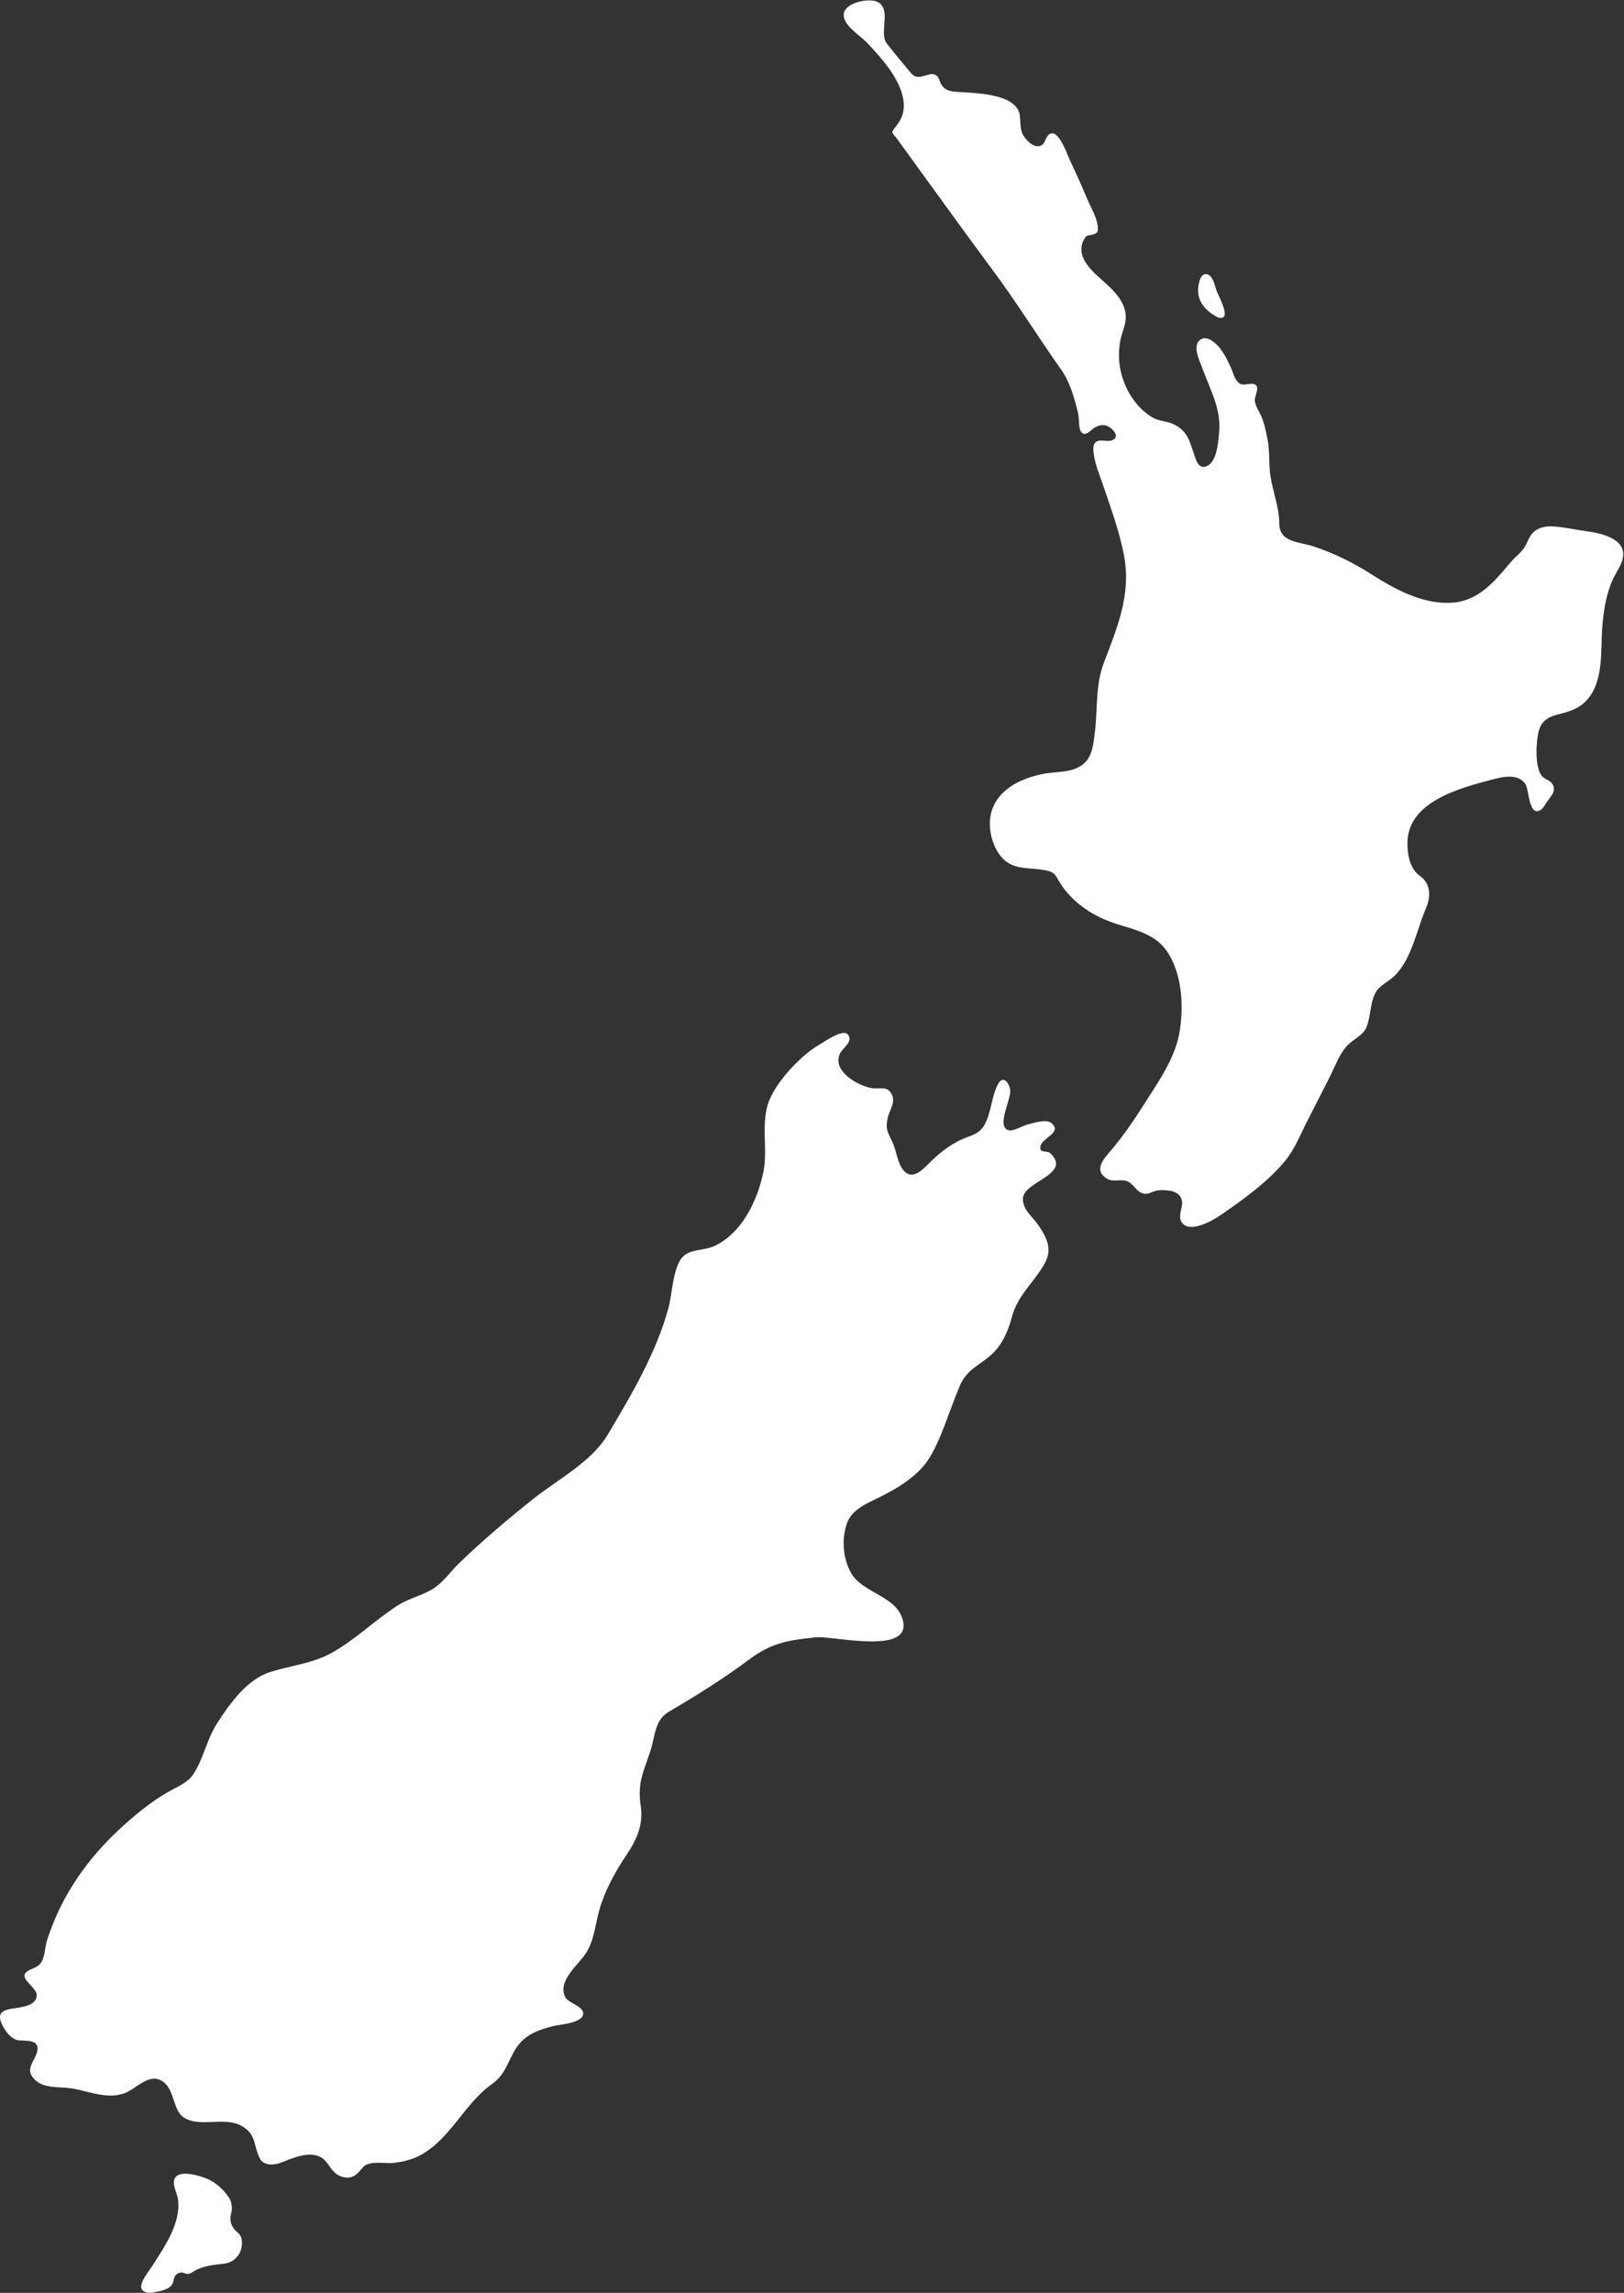
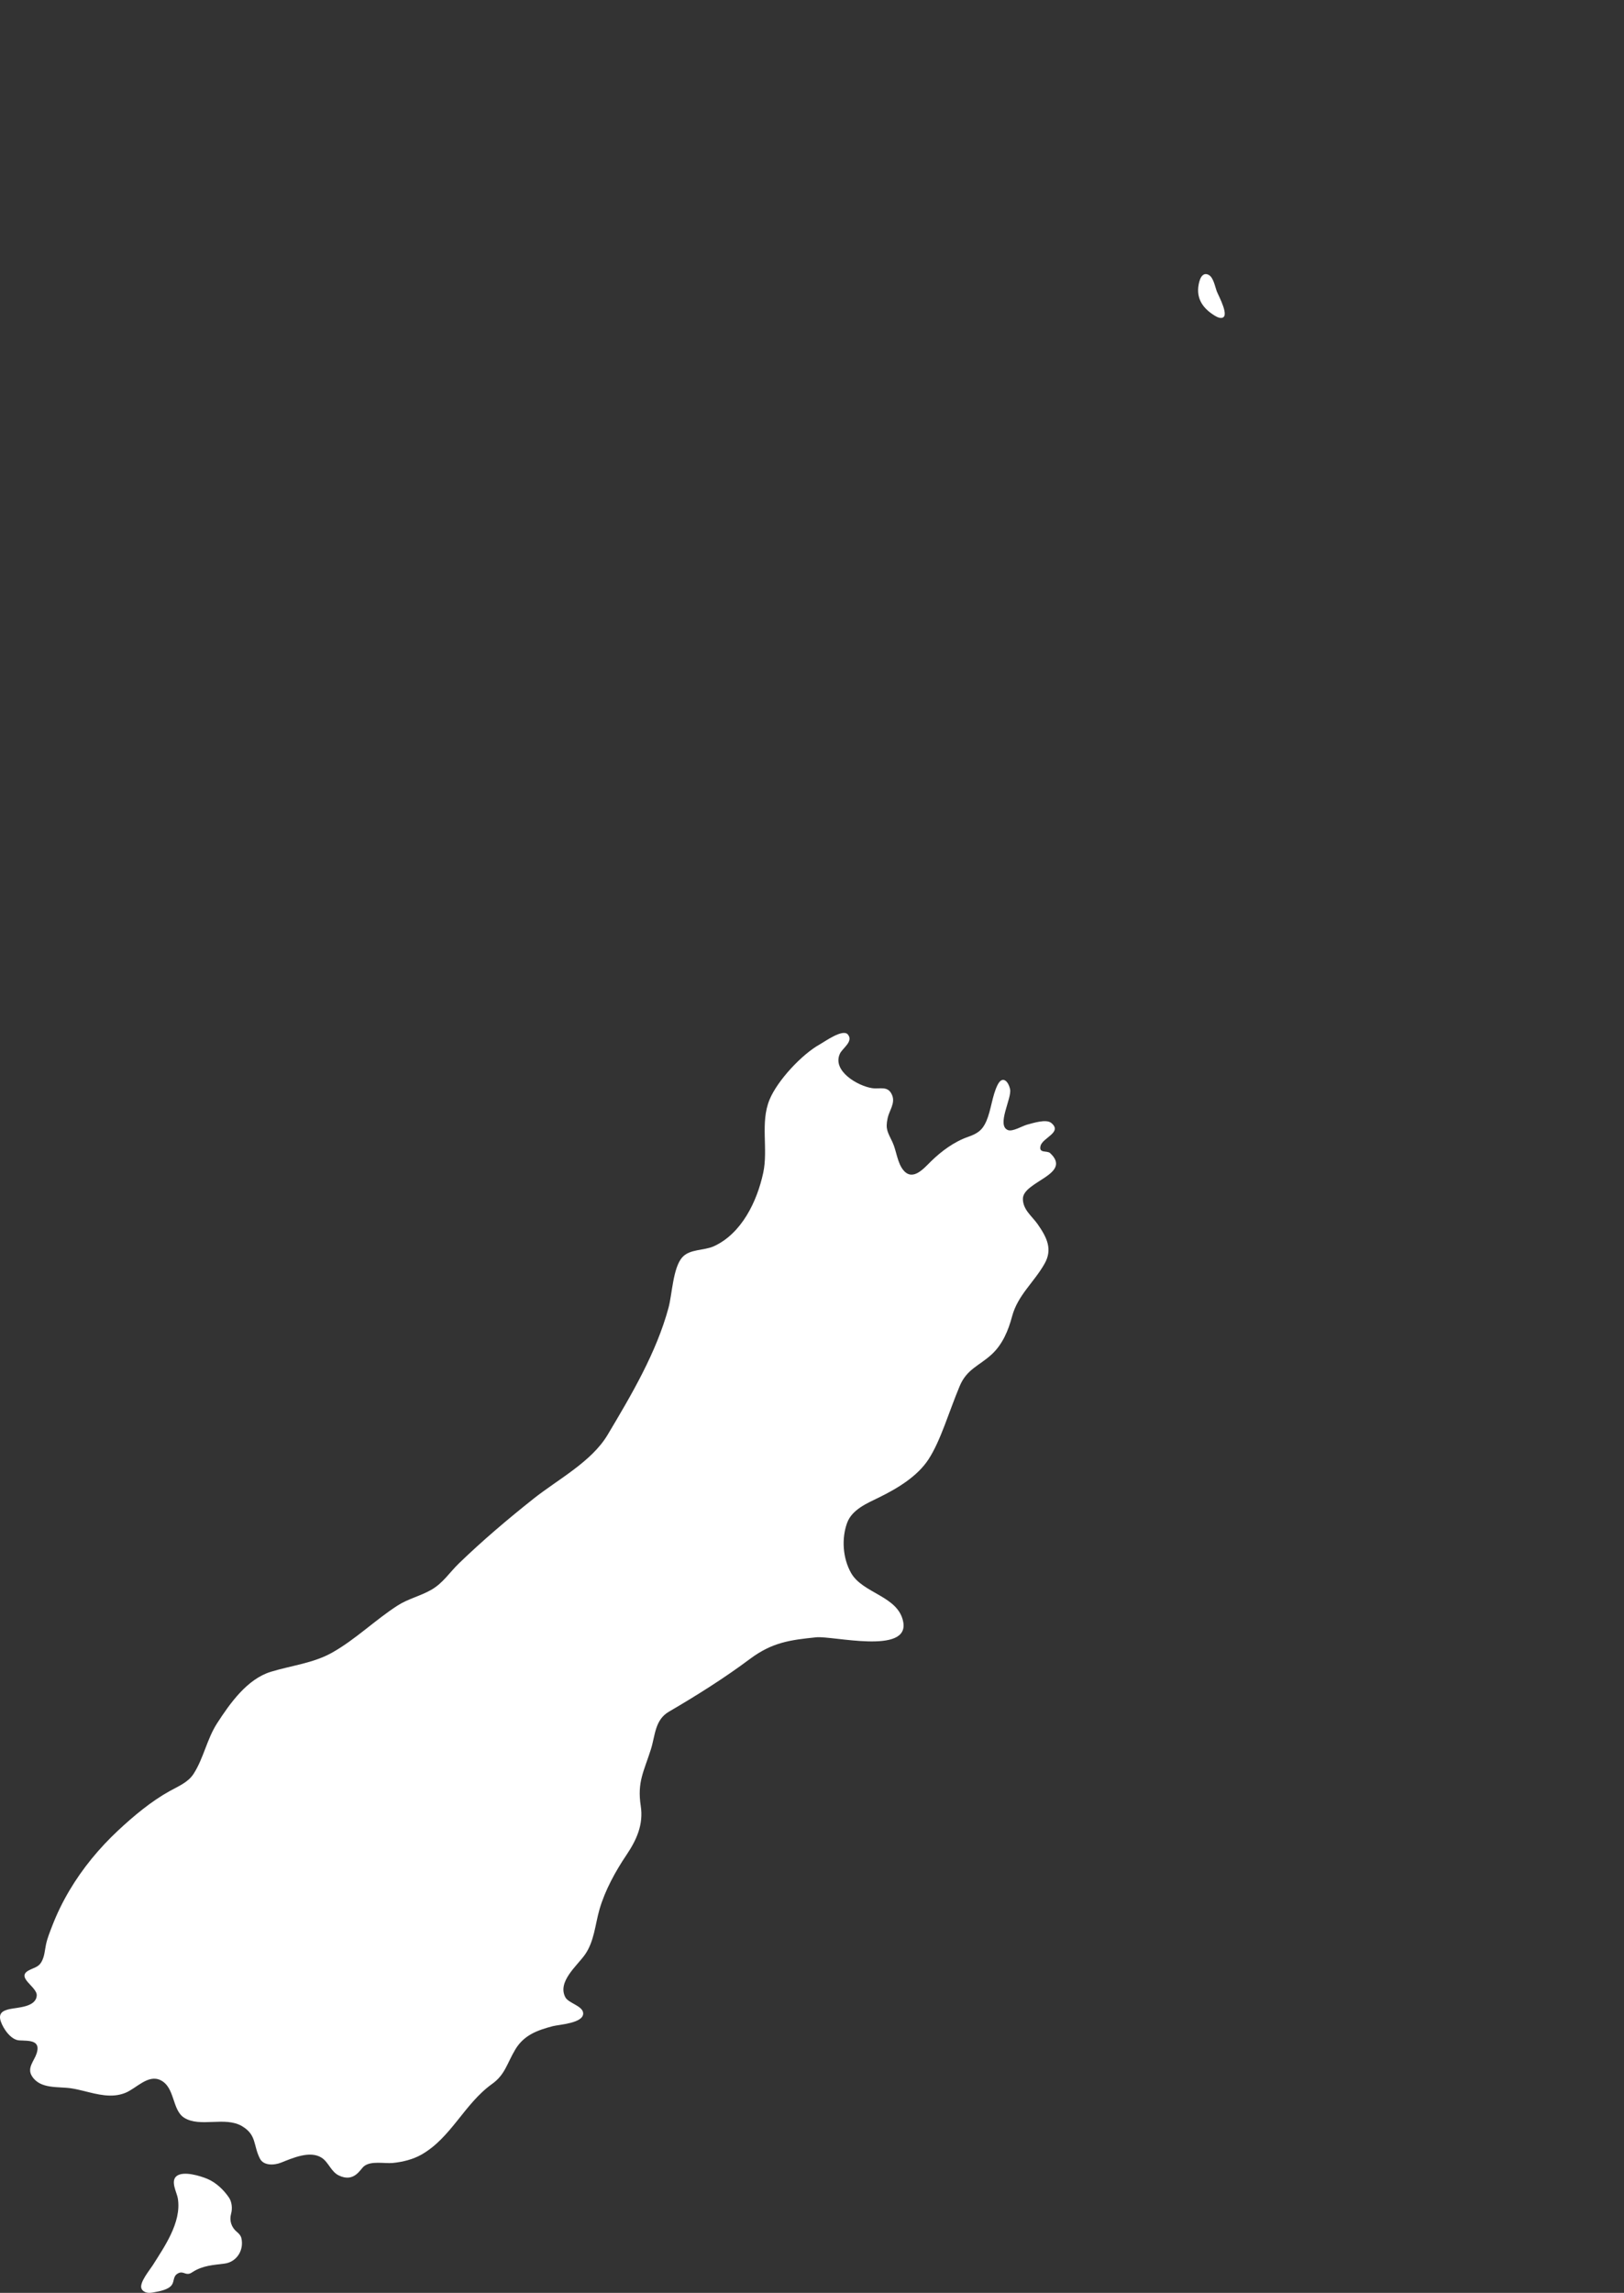
<svg xmlns="http://www.w3.org/2000/svg" width="2085pt" height="2943pt" viewBox="0 0 2085 2943">
  <rect x="0" y="0" width="2085" height="2943" fill="#333333" stroke="none" />
  <defs>
    <clipPath id="clip1">
-       <path d="M 1083 0.52 L 2084 0.52 L 2084 1575 L 1083 1575 Z M 1083 0.52 " />
-     </clipPath>
+       </clipPath>
  </defs>
  <g id="surface1">
    <path style=" stroke:none;fill-rule:nonzero;fill:rgb(100%,100%,100%);fill-opacity:1;" d="M 219.184 2868.301 C 226.363 2853.168 230.832 2837.469 228.324 2821.871 C 227.051 2813.949 218.441 2799.539 226.828 2793.031 C 235.645 2786.199 257.16 2792.891 266.316 2796.738 C 277.355 2801.371 287.336 2810.91 293.973 2820.719 C 297.512 2825.949 298.727 2834.32 296.637 2841.699 C 294.219 2850.238 297.223 2859.16 304.117 2864.738 C 306.953 2867.039 309.164 2869.641 309.898 2872.77 C 313.473 2887.969 304.102 2903.359 288.32 2905.441 C 273.73 2907.359 260.379 2907.789 247.219 2916.309 C 245.938 2917.141 244.625 2917.988 243.145 2918.371 C 237.375 2919.879 234.742 2914.602 228.465 2918.051 C 221.73 2921.75 224.238 2927.871 220.371 2933.102 C 215.91 2939.129 204.344 2941.082 197.305 2942.379 C 194.383 2942.922 191.359 2943.301 188.453 2942.672 C 185.551 2942.039 182.758 2940.238 181.637 2937.488 C 178.566 2929.941 192.301 2913.602 196.043 2907.68 C 204.18 2894.809 212.641 2882.082 219.184 2868.301 " />
    <path style=" stroke:none;fill-rule:nonzero;fill:rgb(100%,100%,100%);fill-opacity:1;" d="M 107.402 2683.84 C 102.16 2682.551 96.945 2681.328 91.781 2680.531 C 74.777 2677.871 51.531 2681.922 40.891 2664.641 C 34.426 2654.141 43.926 2645.281 47.047 2635.648 C 52.668 2618.301 37.141 2619.59 24.879 2618.969 C 13.906 2618.422 4.137 2603.828 1.023 2594.609 C -2.594 2583.891 3.855 2580.539 12.711 2578.699 C 23.254 2576.512 46.285 2576.23 47.164 2561.328 C 47.828 2550.09 19.836 2538.191 37.023 2529.059 C 43.438 2525.648 49.379 2524.949 53.145 2518.371 C 57.305 2511.078 57.422 2503.52 59.105 2495.609 C 60.809 2487.621 64.121 2479.59 67.047 2471.98 C 73.07 2456.309 80.473 2441.18 89.02 2426.738 C 105.941 2398.141 127.312 2372.262 151.57 2349.59 C 171.465 2331.012 193.836 2312.262 217.703 2299.012 C 229.035 2292.719 241.449 2287.828 248.52 2276.84 C 261.551 2256.578 265.559 2232.238 278.867 2211.691 C 295.289 2186.34 317.277 2155.18 347.668 2145.852 C 373.996 2137.762 402.344 2134.859 426.648 2121.102 C 456.785 2104.031 481.398 2079.531 510.355 2060.852 C 523.891 2052.121 539.773 2048.59 553.648 2040.641 C 568.832 2031.949 577.02 2018.449 589.227 2006.648 C 619.566 1977.32 651.789 1950.031 684.82 1923.789 C 716.344 1898.75 759.414 1876.398 780.129 1841.629 C 810.238 1791.09 842.723 1736.352 858.328 1678.422 C 862.969 1661.211 863.957 1627.629 875.766 1614.02 C 885.41 1602.91 903.926 1605.422 916.609 1599.578 C 952.316 1583.148 971.98 1541.988 979.855 1505.469 C 986.484 1474.738 975.781 1441.141 987.996 1411.461 C 998.105 1386.898 1029.539 1353.219 1052.512 1340.52 C 1058.59 1337.16 1081.93 1320.199 1088.441 1327.711 C 1096.199 1336.648 1081.621 1345.359 1078.34 1352.43 C 1068.012 1374.648 1101.371 1393.949 1119.699 1396.699 C 1129.898 1398.23 1140.18 1393.031 1145.391 1405.762 C 1149.641 1416.121 1141.68 1425.422 1139.621 1435.102 C 1136.551 1449.469 1139.559 1452.801 1145.801 1465.988 C 1151.07 1477.141 1151.969 1493.191 1160.371 1502.629 C 1172.41 1516.129 1186.328 1499.398 1195 1490.91 C 1208.859 1477.352 1225.16 1465.379 1242.961 1459.199 C 1254.559 1455.18 1261.328 1450.828 1266.43 1438.852 C 1272.621 1424.301 1273.781 1406.66 1280.66 1392.73 C 1287.121 1379.641 1294.801 1388.211 1296.84 1398.25 C 1299.18 1409.738 1278.922 1444.68 1294.109 1450.539 C 1300.141 1452.859 1312.68 1445.109 1318.738 1443.531 C 1325.871 1441.691 1343.031 1435.949 1349.629 1441.32 C 1364.578 1453.5 1338.559 1460.16 1335.898 1470.852 C 1333.422 1480.852 1344.301 1476.34 1348.309 1480.129 C 1377.301 1507.441 1313.281 1516.301 1313.262 1538.762 C 1313.262 1552.891 1324.961 1560.91 1332.309 1571.441 C 1344.238 1588.551 1351.488 1603.551 1341.18 1621.859 C 1327.531 1646.109 1306.66 1662.289 1299.34 1689.789 C 1294.551 1707.77 1287.07 1725.719 1273.09 1738.52 C 1257.012 1753.262 1241.289 1757.191 1232.078 1779.191 C 1218.031 1812.75 1207.891 1848.66 1192.27 1872.859 C 1177.93 1895.078 1151.809 1910.66 1128.551 1922.039 C 1113.352 1929.488 1093.871 1937.488 1087.578 1954.719 C 1080.301 1974.648 1081.879 1999.969 1092.691 2019.039 C 1107.699 2045.531 1153.379 2048.422 1159.629 2081.859 C 1167.539 2124.25 1068.949 2099.398 1047.852 2101.57 C 1014.23 2105.012 991.371 2108.02 962.844 2129.34 C 930.371 2153.609 894.551 2176.199 858.777 2197.051 C 840.633 2207.621 841.262 2227.629 835.656 2245.359 C 826.633 2273.891 817.93 2287.23 822.637 2317.988 C 826.297 2341.922 817.281 2361.641 804.246 2381.012 C 790.176 2401.898 776.793 2426.262 769.734 2450.57 C 764.059 2470.109 762.988 2491.98 750.859 2509.07 C 740.562 2523.57 715.289 2543.801 725.891 2563.719 C 730 2571.27 748.254 2574.621 748.723 2584.031 C 749.348 2597.031 717.719 2598.602 709.711 2600.699 C 689.992 2605.871 672.652 2612.102 661.602 2630.578 C 650.848 2648.551 648.551 2662.859 631.789 2674.84 C 596.082 2700.379 579.285 2743.859 541 2765.609 C 530.422 2771.609 517.289 2774.98 504.414 2776.262 C 493.461 2777.34 476.227 2773.078 467.117 2780.672 C 462.434 2784.57 454.629 2801.738 435.086 2792.359 C 424.844 2787.441 421.941 2775.32 412.902 2769.539 C 397.953 2759.969 375.574 2770.031 360.922 2775.82 C 351.484 2779.539 338.332 2779.75 333.711 2770.699 C 324.914 2753.441 329.781 2740.41 310.75 2729.059 C 289.035 2716.109 256.871 2731.141 236.445 2718.23 C 220.645 2708.238 224.938 2679.27 206.152 2670.039 C 190.156 2662.18 175.008 2680.559 161.09 2686.23 C 143.395 2693.441 125.227 2688.219 107.402 2683.84 " />
    <g clip-path="url(#clip1)" clip-rule="nonzero">
      <path style=" stroke:none;fill-rule:nonzero;fill:rgb(100%,100%,100%);fill-opacity:1;" d="M 1253.039 317.629 C 1219.02 271.289 1185.469 224.68 1151.68 178.219 C 1145.441 169.629 1142.32 171.969 1151.691 160.262 C 1170.07 137.27 1155.801 108.102 1141.012 87.48 C 1132.34 75.391 1122.289 64.328 1111.941 53.672 C 1103.602 45.078 1079.879 30.879 1083.559 16.391 C 1087 2.922 1115.441 -2.691 1126.32 2.352 C 1145.469 11.211 1128 41.781 1138.422 55.672 C 1145.441 65.031 1164.441 87.672 1168.988 93.129 C 1175.16 100.539 1180.23 99.199 1188.191 96.922 C 1194.211 95.199 1199.359 93.309 1203.84 98.551 C 1205.82 100.871 1207 106.02 1208.75 108.82 C 1214.879 118.57 1226.238 117.641 1236.32 118.352 C 1255.629 119.711 1306.422 121.109 1309.359 148.559 C 1310.27 156.988 1309.379 167.191 1314.301 174.602 C 1318.211 180.48 1326.441 189.469 1334.859 187.391 C 1343.379 185.27 1341.52 173.328 1349.43 171.281 C 1360.371 168.461 1370.59 199.539 1374.051 206.699 C 1382.059 223.262 1389.41 240.129 1396.641 257.051 C 1401.199 267.711 1408.352 279.109 1409.34 290.93 C 1409.898 297.57 1409.41 298.738 1403.859 300.809 C 1398.359 302.871 1395.73 300.109 1391.98 306.859 C 1379.641 329.039 1401.539 347.629 1416.621 360.988 C 1430.078 372.91 1445.75 388.172 1445.328 407.602 C 1445.102 418.531 1439.41 428.91 1437.84 439.699 C 1436.219 450.891 1436.059 461.922 1438.16 473.07 C 1442.781 497.68 1457.078 522.109 1479.078 535.539 C 1487.66 540.781 1497.34 540.148 1506.379 544.371 C 1524.961 553.039 1527.121 566.238 1533.172 583.57 C 1535.789 591.078 1538.789 601.68 1548.02 598.84 C 1562.809 594.281 1564.23 565.73 1565.281 553.352 C 1567.719 524.43 1553.301 499.141 1543.73 472.879 C 1540.578 464.219 1530.738 445.09 1540.012 436.801 C 1548.93 428.809 1561.691 440.75 1566.672 447.52 C 1572.82 455.871 1577.66 465.469 1581.621 475.031 C 1583.988 480.77 1586 489.551 1592.371 492.75 C 1597.898 495.531 1607.789 490.109 1612.461 494.309 C 1617.18 498.551 1609.949 509.48 1611.078 515.309 C 1612.512 522.648 1616.672 528.129 1619.539 534.719 C 1623.328 543.461 1625.289 553.629 1627.191 562.922 C 1629.961 576.512 1629.16 589.98 1630.23 603.551 C 1632.039 626.5 1642.422 649.078 1642.43 671.852 C 1642.43 696.43 1668.738 695.531 1685.609 701.059 C 1711.93 709.691 1736.988 721.961 1760.309 736.871 C 1791.102 756.551 1827.57 776.43 1865.359 773.539 C 1887.219 771.871 1904.738 759.809 1919.539 744.422 C 1926.871 736.789 1933.52 728.539 1940.461 720.559 C 1945.75 714.488 1952.891 709.25 1957.25 702.461 C 1961.82 695.328 1963.051 687.531 1970.121 681.898 C 1976.27 677.012 1984.488 675.309 1992.34 675.648 C 2007.441 676.301 2022.02 679.879 2036.93 681.871 C 2054.27 684.18 2087.059 690.859 2083.77 714.719 C 2082.738 722.16 2078.762 728.809 2075.02 735.34 C 2063.301 755.801 2059.289 779.43 2057.281 802.621 C 2054.609 833.43 2059.84 873.219 2037.57 898.262 C 2027.719 909.34 2015.91 913.031 2002.172 916.48 C 1989.539 919.66 1979.422 924.109 1975.672 937.879 C 1971.988 951.34 1970.281 983.172 1978.969 995.25 C 1983.52 1001.559 1992.699 1001.09 1994.66 1010.078 C 1996.512 1018.59 1988.371 1024.91 1984.488 1031.602 C 1982.73 1034.641 1980.859 1037.789 1977.879 1039.648 C 1962.77 1049.078 1962.949 1013.379 1958.68 1006.781 C 1949.16 992.09 1928.852 997.121 1914.852 1000.828 C 1873.641 1011.762 1805.789 1029.352 1806.961 1083.809 C 1807.281 1098.91 1810.41 1115.32 1823.211 1124.469 C 1836.961 1134.289 1837.172 1150.762 1830.789 1165.641 C 1822.539 1184.898 1817.602 1206.281 1808.531 1225.539 C 1803.852 1235.469 1798.078 1245.059 1790.16 1252.762 C 1781.68 1260.98 1770.59 1264.48 1765.219 1275.711 C 1758.672 1289.41 1759.879 1305.141 1754.262 1318.66 C 1749.91 1329.109 1737.27 1333.961 1729.852 1341.91 C 1719.199 1353.301 1713.34 1370.379 1706.281 1384.23 C 1696.891 1402.629 1687.5 1421.031 1678.121 1439.43 C 1669.43 1456.449 1662.121 1475.289 1649.891 1490.078 C 1627.309 1517.41 1597.871 1538.16 1569.059 1558.371 C 1558.48 1565.801 1527.621 1584.18 1517.219 1568.922 C 1512.41 1561.859 1517.281 1552.691 1517.691 1545.059 C 1518.199 1535.34 1510.77 1529.469 1501.711 1528.281 C 1496.23 1527.559 1489.449 1527.07 1484.031 1528.43 C 1477.648 1530.039 1473.949 1533.898 1466.73 1531.629 C 1459.379 1529.32 1455.91 1521.18 1449.41 1517.262 C 1440.398 1511.84 1430 1518.441 1420.969 1512.75 C 1402.621 1501.191 1418.551 1485.898 1427.91 1474.789 C 1443.609 1456.148 1457.148 1435.809 1470.199 1415.27 C 1488.398 1386.641 1509.66 1356.672 1514.809 1322.309 C 1519.762 1289.27 1517.422 1249.441 1498.199 1220.988 C 1483.922 1199.84 1458.898 1193.781 1435.961 1186.711 C 1409.352 1178.5 1385.629 1164.961 1367.91 1143.012 C 1351.52 1122.719 1360.102 1118.82 1332.801 1115.691 C 1316.262 1113.801 1300.191 1114.98 1287.66 1102.191 C 1274.41 1088.66 1268.141 1064.441 1271.93 1046.012 C 1278.488 1014.09 1310.059 999.02 1339.301 993.32 C 1355.039 990.25 1373.148 992.141 1387.25 983.281 C 1402.281 973.84 1403.41 957.191 1405.52 940.988 C 1409.559 909.988 1405.969 880.391 1417.238 850.629 C 1434.391 805.371 1452.52 763.09 1443.102 713.102 C 1437.301 682.309 1426.34 652.84 1416.371 623.238 C 1411.922 610.031 1406.219 597.129 1404.281 583.211 C 1403.621 578.43 1402.48 570.18 1407.379 567.07 C 1413.34 563.309 1421.852 567.75 1428.238 564.949 C 1439.309 560.109 1426.852 548.289 1420.18 546.262 C 1414.941 544.66 1409.809 546.352 1405.219 548.949 C 1401.309 551.16 1395.41 558.809 1390.43 556.41 C 1388.281 555.379 1386.941 553.109 1386.422 550.781 C 1384.789 543.359 1385.57 535.898 1383.711 528.551 C 1378.969 509.738 1373.57 490.199 1362.289 474.301 C 1332.762 432.66 1305.762 388.871 1275.391 347.93 C 1267.91 337.84 1260.461 327.738 1253.039 317.629 " />
    </g>
    <path style=" stroke:none;fill-rule:nonzero;fill:rgb(100%,100%,100%);fill-opacity:1;" d="M 1540.852 358.25 C 1540.41 359.301 1540.059 360.379 1539.781 361.41 C 1534.441 381.16 1543.059 394.891 1558.82 404.699 C 1561.41 406.32 1564.172 407.941 1567.219 408.07 C 1580.48 408.609 1564.441 379.828 1562.129 373.789 C 1559.93 368 1557.969 356.262 1551.93 352.949 C 1546.18 349.801 1542.738 353.719 1540.852 358.25 " />
  </g>
</svg>